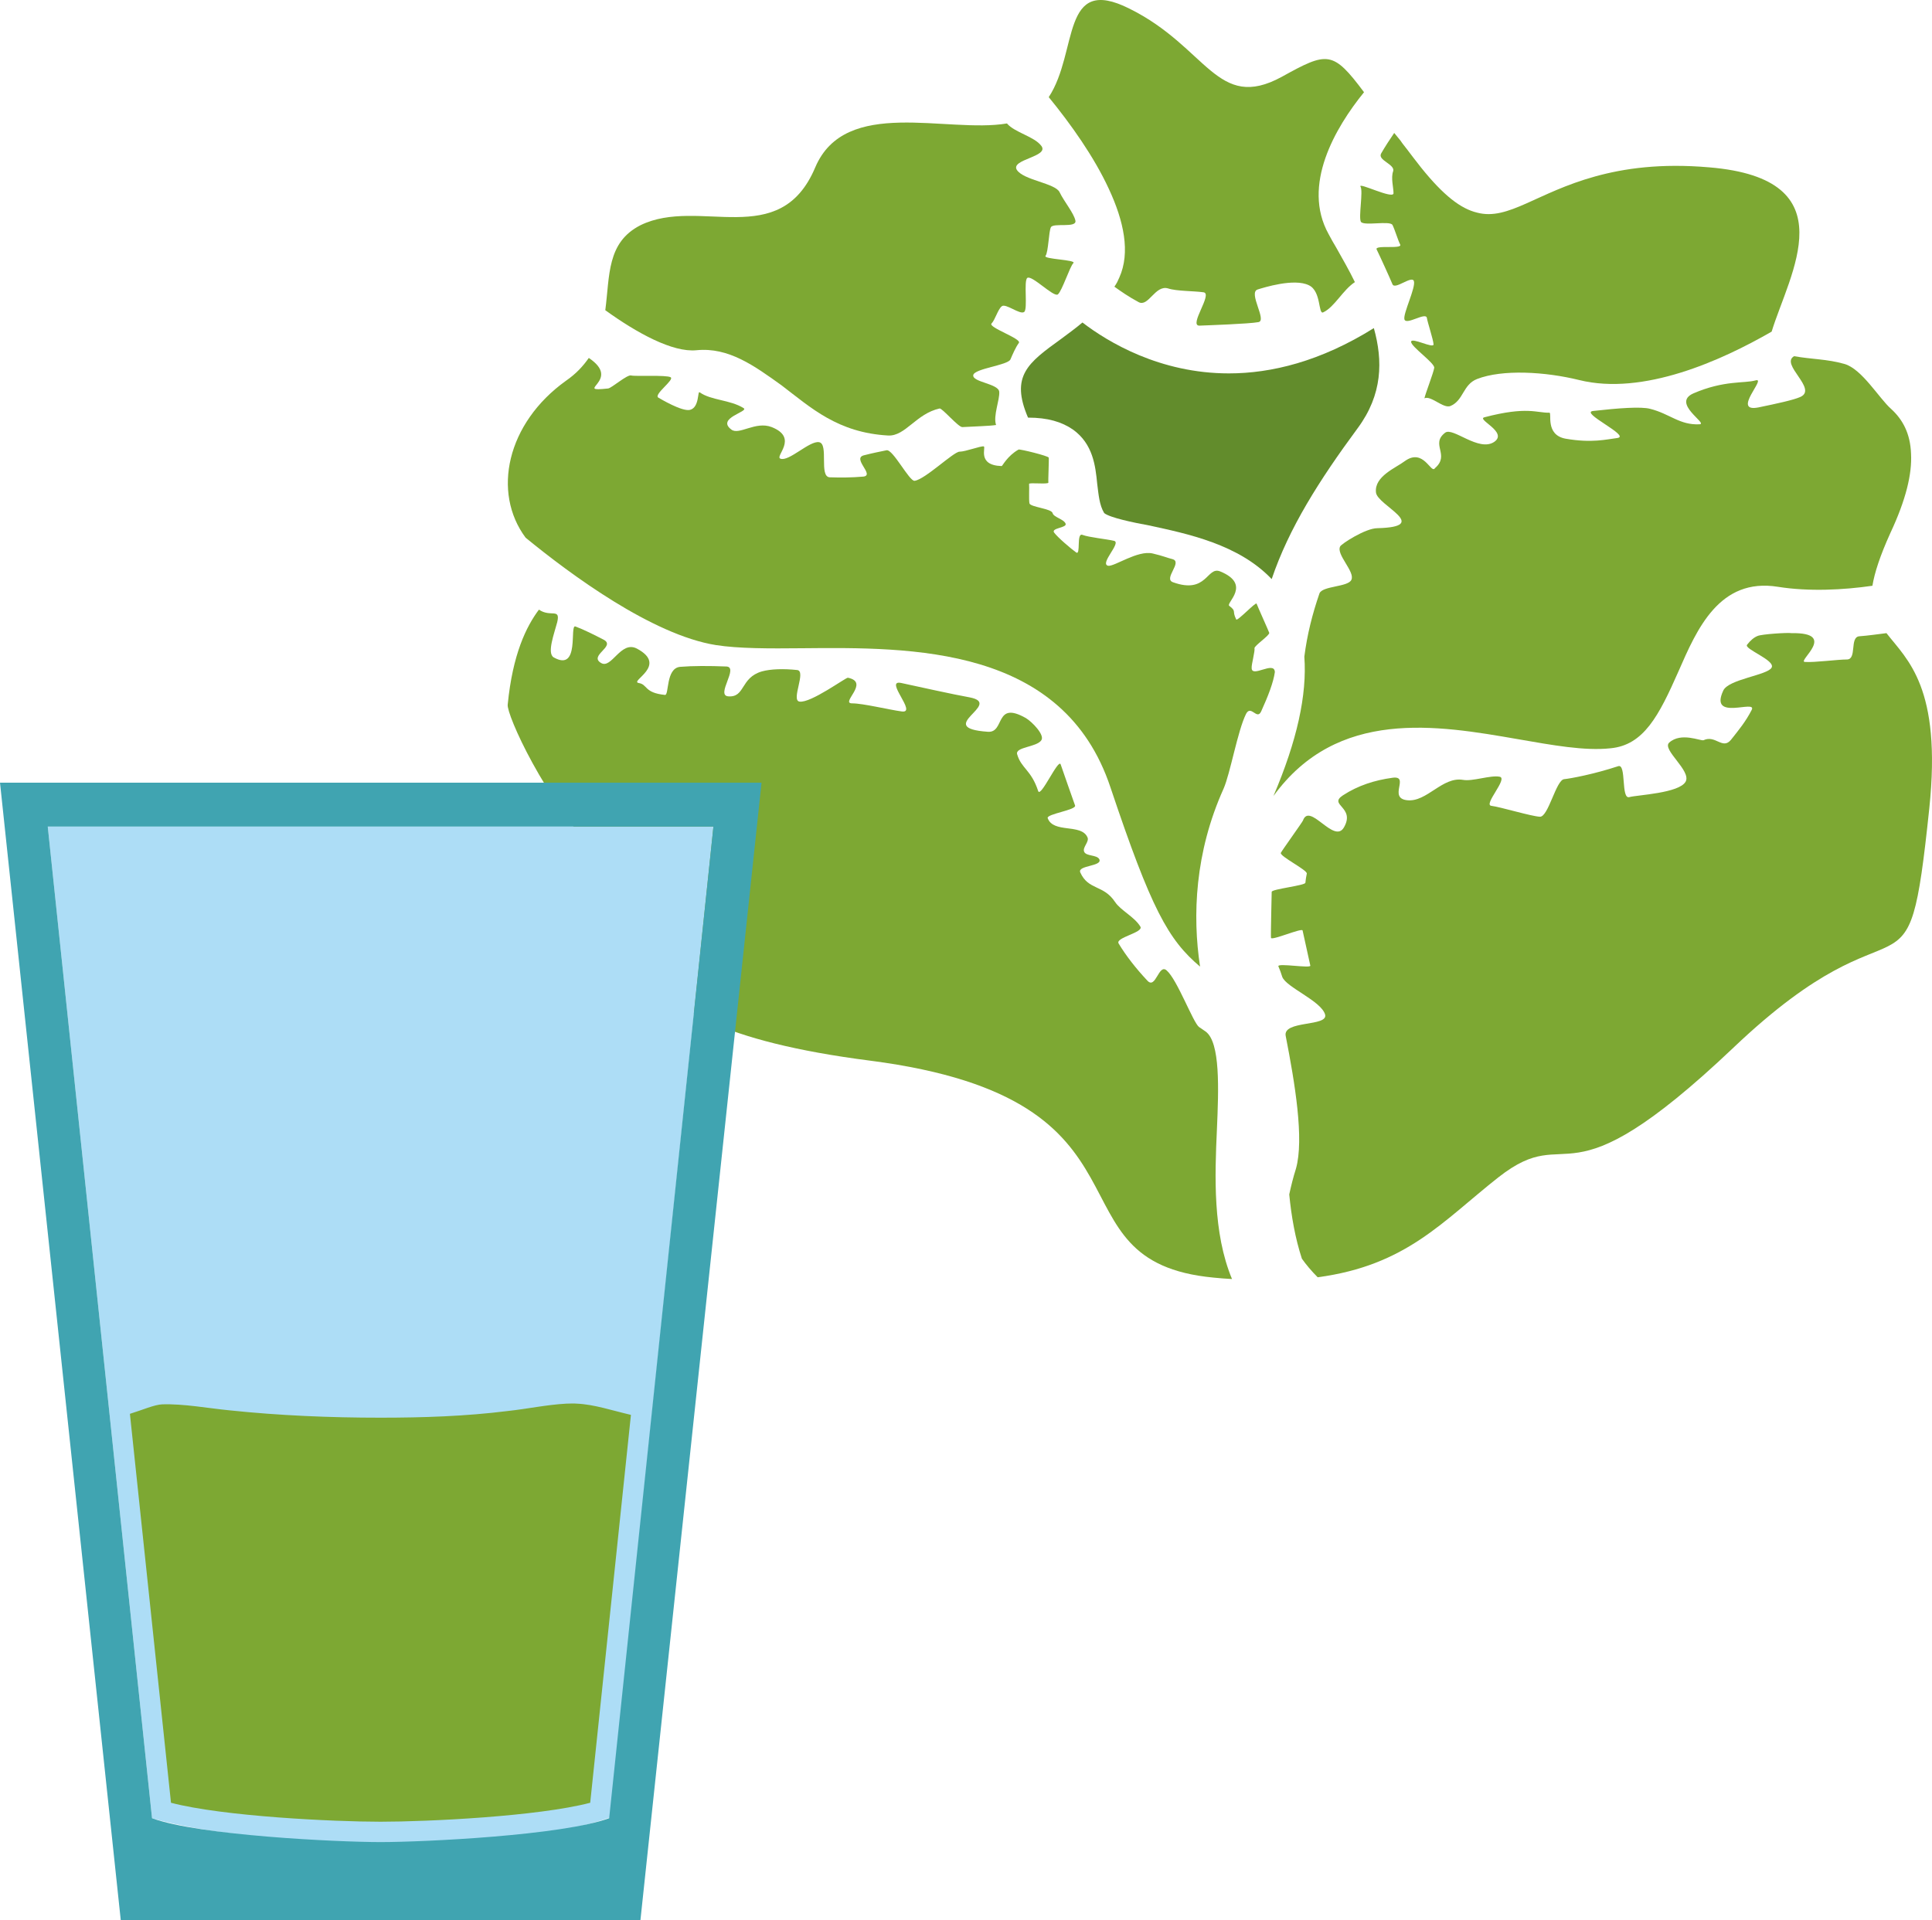
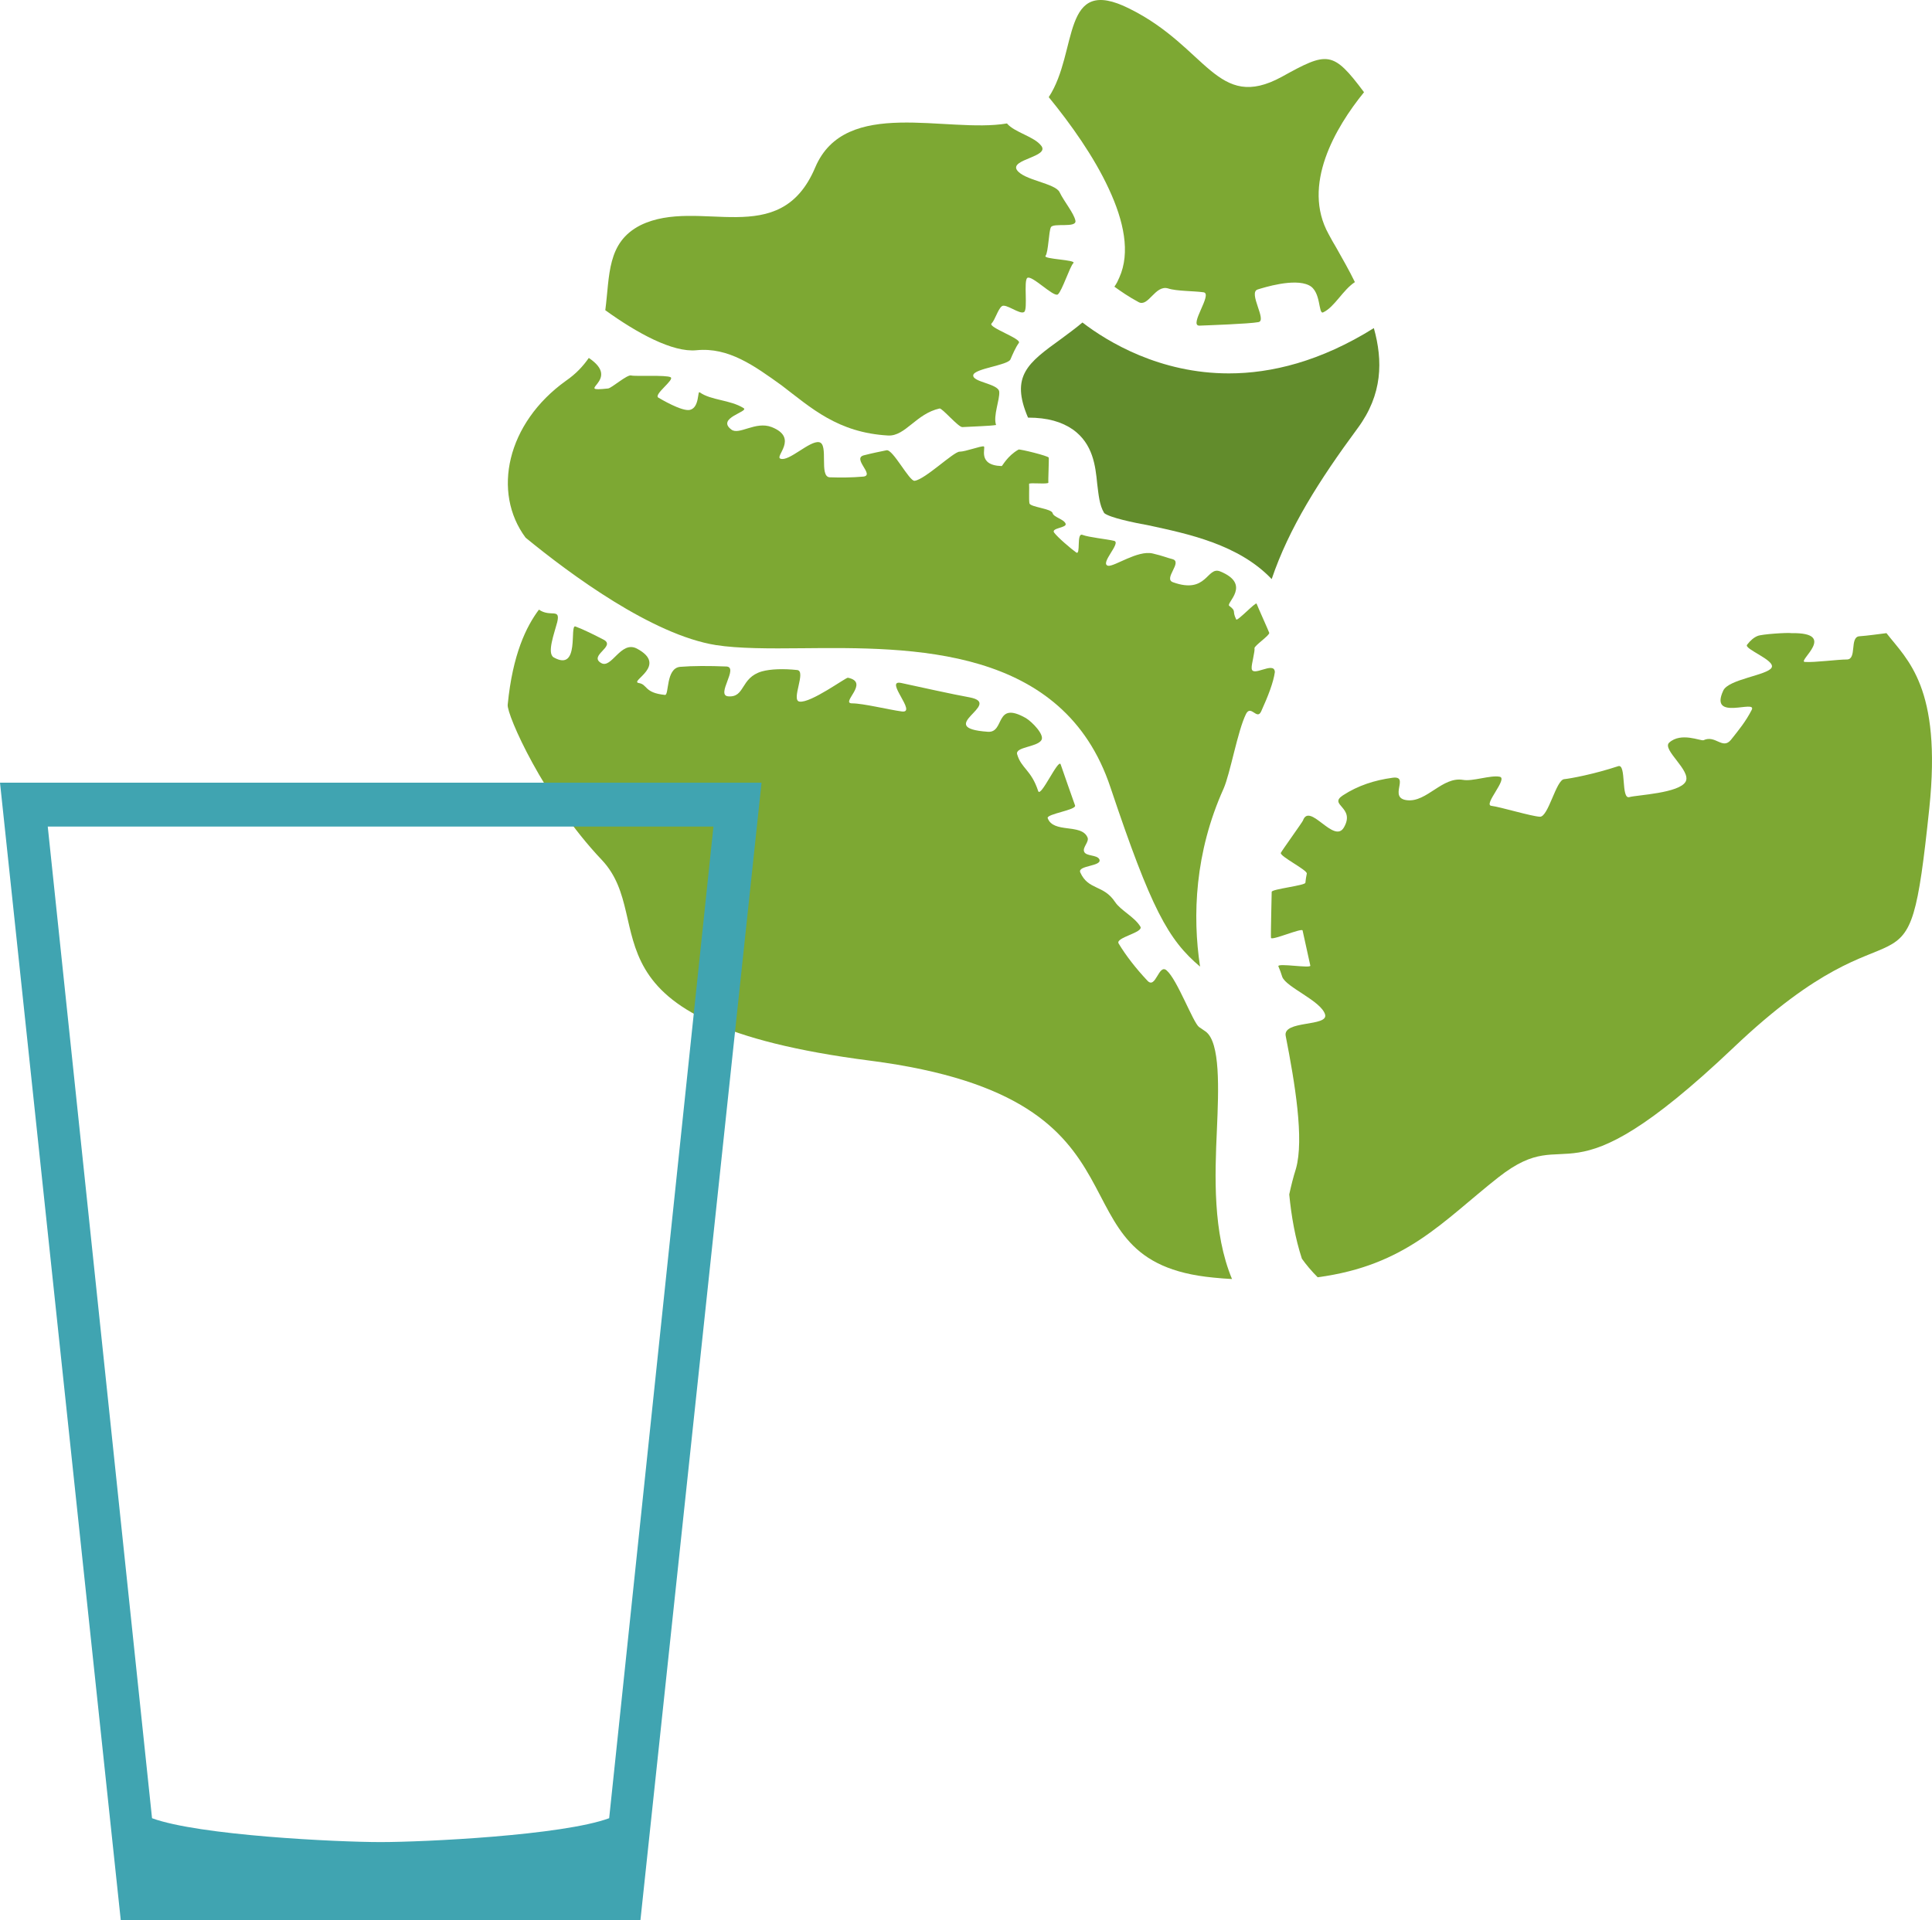
<svg xmlns="http://www.w3.org/2000/svg" xmlns:ns1="http://sodipodi.sourceforge.net/DTD/sodipodi-0.dtd" xmlns:ns2="http://www.inkscape.org/namespaces/inkscape" xml:space="preserve" width="55.027mm" height="54.707mm" version="1.1" style="clip-rule:evenodd;fill-rule:evenodd;image-rendering:optimizeQuality;shape-rendering:geometricPrecision;text-rendering:geometricPrecision" viewBox="0 0 5502.68 5470.703" id="svg30" ns1:docname="4055.svg" ns2:version="0.92.4 (5da689c313, 2019-01-14)">
  <ns1:namedview pagecolor="#ffffff" bordercolor="#666666" borderopacity="1" objecttolerance="10" gridtolerance="10" guidetolerance="10" ns2:pageopacity="0" ns2:pageshadow="2" ns2:window-width="640" ns2:window-height="480" id="namedview32" showgrid="false" ns2:zoom="0.2102413" ns2:cx="102.61417" ns2:cy="91.691337" ns2:window-x="0" ns2:window-y="0" ns2:window-maximized="0" ns2:current-layer="svg30" />
  <defs id="defs4">
    <style type="text/css" id="style2">
   
    .fil4 {fill:#7DA833}
    .fil1 {fill:#628C2C;fill-rule:nonzero}
    .fil0 {fill:#7DA833;fill-rule:nonzero}
    .fil2 {fill:#ADDDF6;}
    .fil3 {fill:#40A4B1;}
   
  </style>
  </defs>
  <g id="Vrstva_x0020_1" transform="translate(-7785,-11805.297)">
-     <path class="fil0" d="m 11756,12184 c -13,19 -26,39 -37,58 -12,20 40,31 34,51 -7,19 1,46 1,63 -1,18 -102,-33 -94,-19 8,13 -6,86 1,100 8,13 82,-4 90,9 7,14 15,42 22,56 7,14 -74,0 -67,14 8,16 38,82 45,99 7,17 55,-26 61,-9 6,18 -31,92 -27,109 5,18 61,-22 64,-4 2,13 18,61 19,75 1,14 -63,-21 -64,-7 0,14 67,60 66,74 -2,14 -25,73 -28,87 18,-9 54,30 74,22 38,-16 35,-61 76,-77 72,-28 194,-21 291,3 182,45 404,-55 548,-138 50,-164 220,-435 -178,-468 -138,-12 -242,3 -325,26 -83,23 -144,54 -196,77 -52,23 -95,38 -140,26 -46,-11 -95,-48 -160,-129 -7,-9 -14,-18 -21,-27 -6,-8 -13,-17 -19,-25 -6,-8 -13,-16 -18,-24 -6,-7 -12,-15 -18,-22 z" id="path7" ns2:connector-curvature="0" style="fill:#7da833;fill-rule:nonzero" />
    <path class="fil0" d="m 10973,12596 c -2,4 -4,9 -6,13 -3,5 -5,9 -8,13 18,13 41,29 69,44 28,15 47,-50 84,-39 24,8 73,7 101,11 27,4 -43,95 -12,95 24,-1 141,-5 168,-10 26,-4 -30,-84 -2,-93 16,-5 104,-33 146,-12 36,17 26,85 41,77 32,-15 56,-64 90,-86 -16,-33 -35,-66 -53,-98 -8,-13 -15,-26 -22,-39 -77,-139 19,-303 101,-404 -89,-119 -104,-116 -234,-44 -185,101 -212,-84 -434,-194 -197,-99 -145,123 -230,252 63,77 129,170 171,261 43,92 62,182 30,253 z" id="path9" ns2:connector-curvature="0" style="fill:#7da833;fill-rule:nonzero" />
-     <path class="fil0" d="m 12485,12970 c -26,-7 -91,-2 -162,6 -41,4 107,71 69,77 -32,4 -73,15 -148,2 -59,-11 -38,-74 -46,-74 -36,1 -63,-19 -185,13 -24,6 68,42 28,70 -44,30 -118,-43 -140,-26 -43,33 15,63 -29,101 -11,18 -32,-59 -86,-20 -25,19 -87,43 -82,89 3,37 160,98 4,102 -34,0 -103,45 -106,52 -12,23 43,72 32,95 -9,21 -83,17 -91,39 -20,58 -35,117 -43,180 8,109 -21,240 -88,397 182,-251 466,-202 696,-162 98,17 190,34 264,26 95,-9 138,-93 194,-220 52,-119 116,-267 283,-240 88,14 186,9 269,-3 6,-37 22,-86 51,-150 45,-96 62,-169 59,-226 -2,-58 -24,-98 -57,-128 -34,-30 -83,-114 -133,-128 -49,-14 -93,-13 -143,-22 -41,23 68,93 18,116 -20,9 -67,19 -120,30 -78,15 26,-87 -8,-77 -32,9 -89,-1 -177,37 -63,28 42,86 18,88 -57,3 -85,-30 -141,-44 z" id="path11" ns2:connector-curvature="0" style="fill:#7da833;fill-rule:nonzero" />
    <path class="fil1" d="m 11698,12740 c -152,95 -292,129 -413,129 -196,0 -344,-89 -417,-145 -20,17 -41,32 -61,47 -94,68 -145,105 -94,224 56,0 96,12 128,34 57,41 64,103 69,154 4,31 6,61 20,84 16,13 83,27 127,35 111,24 256,54 350,153 49,-145 135,-281 245,-430 71,-96 72,-192 46,-285 z" id="path13" ns2:connector-curvature="0" style="fill:#628c2c;fill-rule:nonzero" />
    <path class="fil0" d="m 9824,13643 c 64,10 151,10 245,9 314,-3 745,-7 879,397 116,346 164,433 255,510 -22,-145 -15,-325 67,-507 19,-43 40,-165 64,-213 14,-27 31,19 43,-7 20,-44 35,-83 39,-112 -1,-34 -68,19 -66,-13 -1,-7 10,-48 8,-55 -1,-7 44,-37 42,-44 -2,-6 -34,-77 -36,-83 -2,-6 -55,51 -58,45 -13,-26 2,-22 -20,-39 -10,-8 65,-61 -26,-98 -38,-15 -37,66 -134,31 -29,-10 29,-58 -2,-66 -13,-3 -26,-9 -56,-16 -43,-10 -109,38 -127,35 -25,-6 39,-66 17,-71 -21,-5 -72,-10 -90,-17 -18,-7 -4,60 -18,50 -14,-10 -53,-43 -63,-57 -8,-13 38,-13 33,-25 -5,-13 -34,-18 -37,-30 -3,-13 -64,-17 -66,-28 -2,-12 0,-45 -1,-55 -1,-5 55,2 55,-4 -1,-6 2,-65 1,-71 -1,-5 -83,-25 -86,-23 -32,18 -46,47 -48,47 -71,-2 -44,-54 -51,-56 -8,-2 -52,15 -69,15 -17,0 -98,79 -128,83 -15,2 -62,-91 -80,-87 -19,4 -40,8 -63,14 -38,8 31,57 -3,61 -34,3 -66,3 -96,2 -31,-2 -2,-95 -30,-100 -27,-5 -86,56 -110,47 -18,-6 53,-59 -25,-90 -46,-18 -93,24 -115,7 -44,-33 51,-51 35,-61 -38,-24 -93,-22 -125,-45 -7,-6 0,43 -28,50 -23,5 -83,-31 -90,-35 -14,-9 47,-51 35,-58 -12,-7 -101,-2 -112,-5 -11,-4 -56,36 -66,37 -103,11 42,-22 -55,-87 -16,23 -36,45 -65,65 -169,121 -211,318 -115,447 128,105 361,277 542,306 z" id="path15" ns2:connector-curvature="0" style="fill:#7da833;fill-rule:nonzero" />
    <path class="fil0" d="m 12888,13609 c -13,-2 -86,3 -97,8 -10,4 -20,12 -30,25 -10,12 81,44 70,65 -11,22 -124,33 -138,66 -41,89 98,23 81,55 -17,33 -36,56 -59,85 -24,29 -44,-15 -78,1 -8,3 -64,-24 -98,7 -21,20 64,80 47,111 -18,33 -138,38 -160,44 -25,8 -8,-96 -32,-88 -70,23 -135,35 -154,37 -23,2 -45,108 -69,107 -24,-1 -113,-28 -138,-31 -25,-2 49,-79 23,-83 -26,-5 -77,14 -104,9 -59,-10 -103,64 -159,58 -56,-6 9,-71 -42,-64 -51,7 -98,22 -141,50 -43,28 36,33 3,91 -28,50 -98,-73 -117,-19 -2,5 -61,87 -63,92 -3,10 76,49 74,59 -2,9 -3,17 -4,26 0,8 -96,18 -96,26 0,8 -3,123 -2,131 1,9 88,-29 90,-21 2,9 20,91 22,100 3,9 -94,-8 -91,2 4,9 8,20 11,30 11,30 110,68 122,107 11,36 -122,16 -112,62 26,133 53,294 29,378 -8,25 -14,50 -19,73 6,62 17,125 36,183 12,17 27,35 45,53 253,-34 355,-159 515,-285 212,-166 174,101 669,-369 494,-470 494,-73 558,-682 36,-345 -63,-423 -122,-499 -25,3 -51,7 -78,9 -27,3 -6,65 -34,66 -28,0 -92,9 -121,7 -20,-3 95,-84 -37,-82 z" id="path17" ns2:connector-curvature="0" style="fill:#7da833;fill-rule:nonzero" />
    <path class="fil0" d="m 11251,15023 c 5,-116 10,-248 -32,-279 l -19,-13 c -17,-13 -62,-135 -92,-161 -23,-21 -31,55 -55,29 -32,-34 -61,-71 -82,-106 -10,-17 72,-31 62,-48 -17,-28 -56,-46 -72,-70 -33,-50 -76,-33 -99,-84 -10,-21 64,-17 54,-38 -7,-13 -37,-8 -43,-21 -6,-13 16,-29 9,-42 -18,-39 -97,-10 -113,-54 -4,-12 82,-23 78,-36 -13,-37 -27,-76 -41,-117 -6,-19 -57,96 -64,76 -20,-61 -48,-64 -60,-105 -6,-21 56,-20 69,-40 10,-15 -26,-52 -44,-63 -90,-51 -59,42 -108,39 -159,-11 46,-79 -52,-98 -45,-8 -149,-31 -195,-41 -51,-11 48,88 1,81 -37,-5 -110,-23 -141,-23 -35,0 52,-60 -12,-73 -6,-1 -106,73 -138,68 -25,-4 21,-88 -7,-90 -38,-4 -75,-3 -100,4 -62,18 -47,75 -96,71 -36,-3 31,-83 -5,-85 -50,-2 -96,-2 -132,1 -41,4 -31,81 -43,80 -60,-6 -49,-30 -75,-34 -27,-5 85,-50 -5,-98 -46,-24 -72,59 -102,41 -36,-21 42,-47 8,-66 -29,-15 -57,-29 -81,-38 -18,-7 14,131 -62,88 -20,-12 2,-69 10,-100 10,-42 -19,-13 -52,-36 -36,48 -75,127 -89,271 -3,28 102,267 268,442 166,176 -92,462 765,572 858,111 489,572 978,618 18,2 36,3 52,4 -55,-132 -49,-294 -43,-426 z" id="path19" ns2:connector-curvature="0" style="fill:#7da833;fill-rule:nonzero" />
    <path class="fil0" d="m 9769,12803 c 91,-9 164,44 242,100 84,64 160,135 304,143 49,2 79,-62 146,-77 7,-2 54,54 65,53 33,-2 79,-3 96,-6 -9,-26 11,-72 9,-95 -3,-23 -77,-27 -74,-47 3,-19 99,-28 106,-45 7,-16 14,-33 24,-47 8,-12 -88,-44 -78,-55 10,-10 18,-40 29,-49 11,-10 52,25 64,16 11,-8 -2,-89 9,-97 13,-9 75,56 87,47 12,-10 34,-79 44,-89 11,-10 -88,-11 -79,-21 8,-11 9,-69 15,-81 6,-14 74,3 70,-19 -4,-21 -32,-54 -45,-81 -12,-26 -103,-34 -122,-64 -18,-30 93,-37 70,-68 -20,-27 -76,-38 -98,-64 -171,29 -460,-77 -546,125 -101,240 -331,83 -498,165 -96,49 -87,143 -100,242 90,65 192,121 260,114 z" id="path21" ns2:connector-curvature="0" style="fill:#7da833;fill-rule:nonzero" />
-     <path class="fil2" d="m 7921,14160 297,2825 c 290,86 1024,100 1304,-2 l 295,-2823 z" id="path23" ns2:connector-curvature="0" style="fill:#adddf6;" />
    <path class="fil3" d="m 7785,14035 h 2169 l -345,3241 H 8129 Z m 136,125 297,2825 c 133,49 526,68 651,68 125,0 518,-19 651,-68 l 297,-2825 z" id="path25" ns2:connector-curvature="0" style="fill:#40a4b1;" />
-     <path class="fil4" d="m 9582,15836 c -52,-12 -105,-30 -154,-32 -10,-1 -20,0 -30,0 -56,3 -111,15 -167,21 -120,15 -241,19 -362,19 -144,0 -288,-6 -431,-21 -61,-6 -130,-19 -191,-17 -23,1 -56,16 -92,27 l 117,1108 c 149,39 463,54 597,54 134,0 448,-15 597,-54 z" id="path27" ns2:connector-curvature="0" style="fill:#7da833" />
  </g>
</svg>